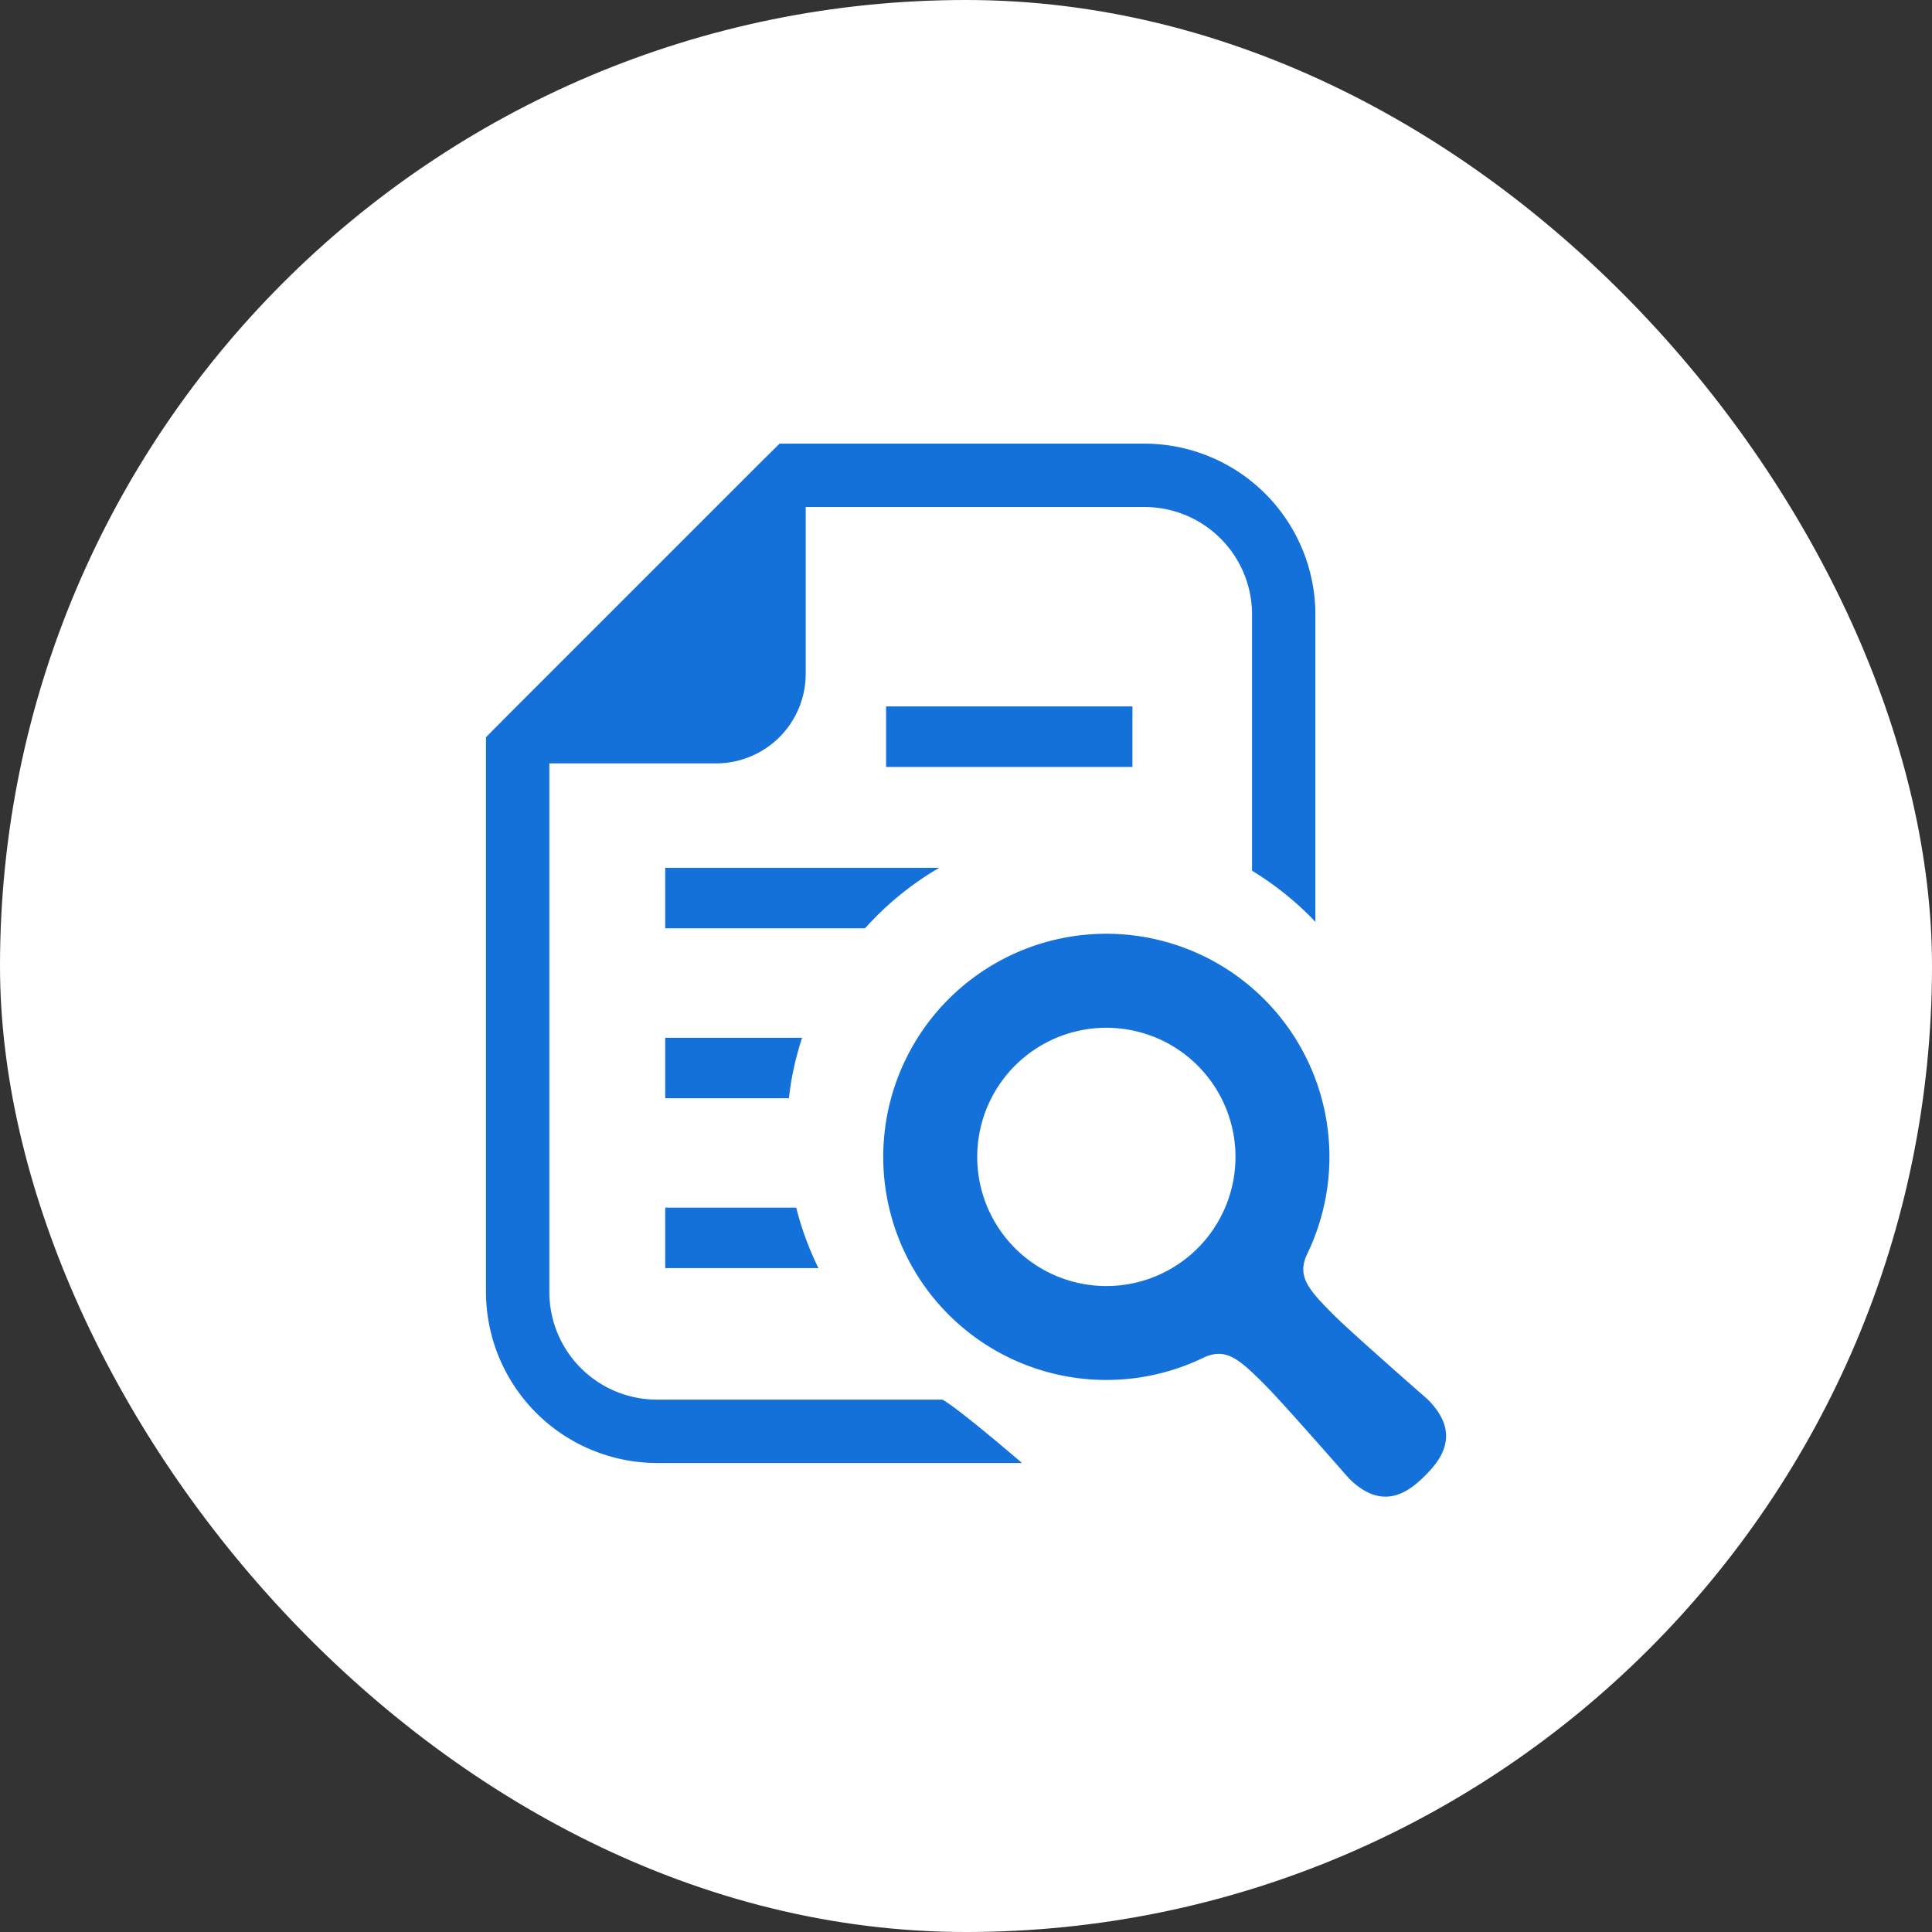
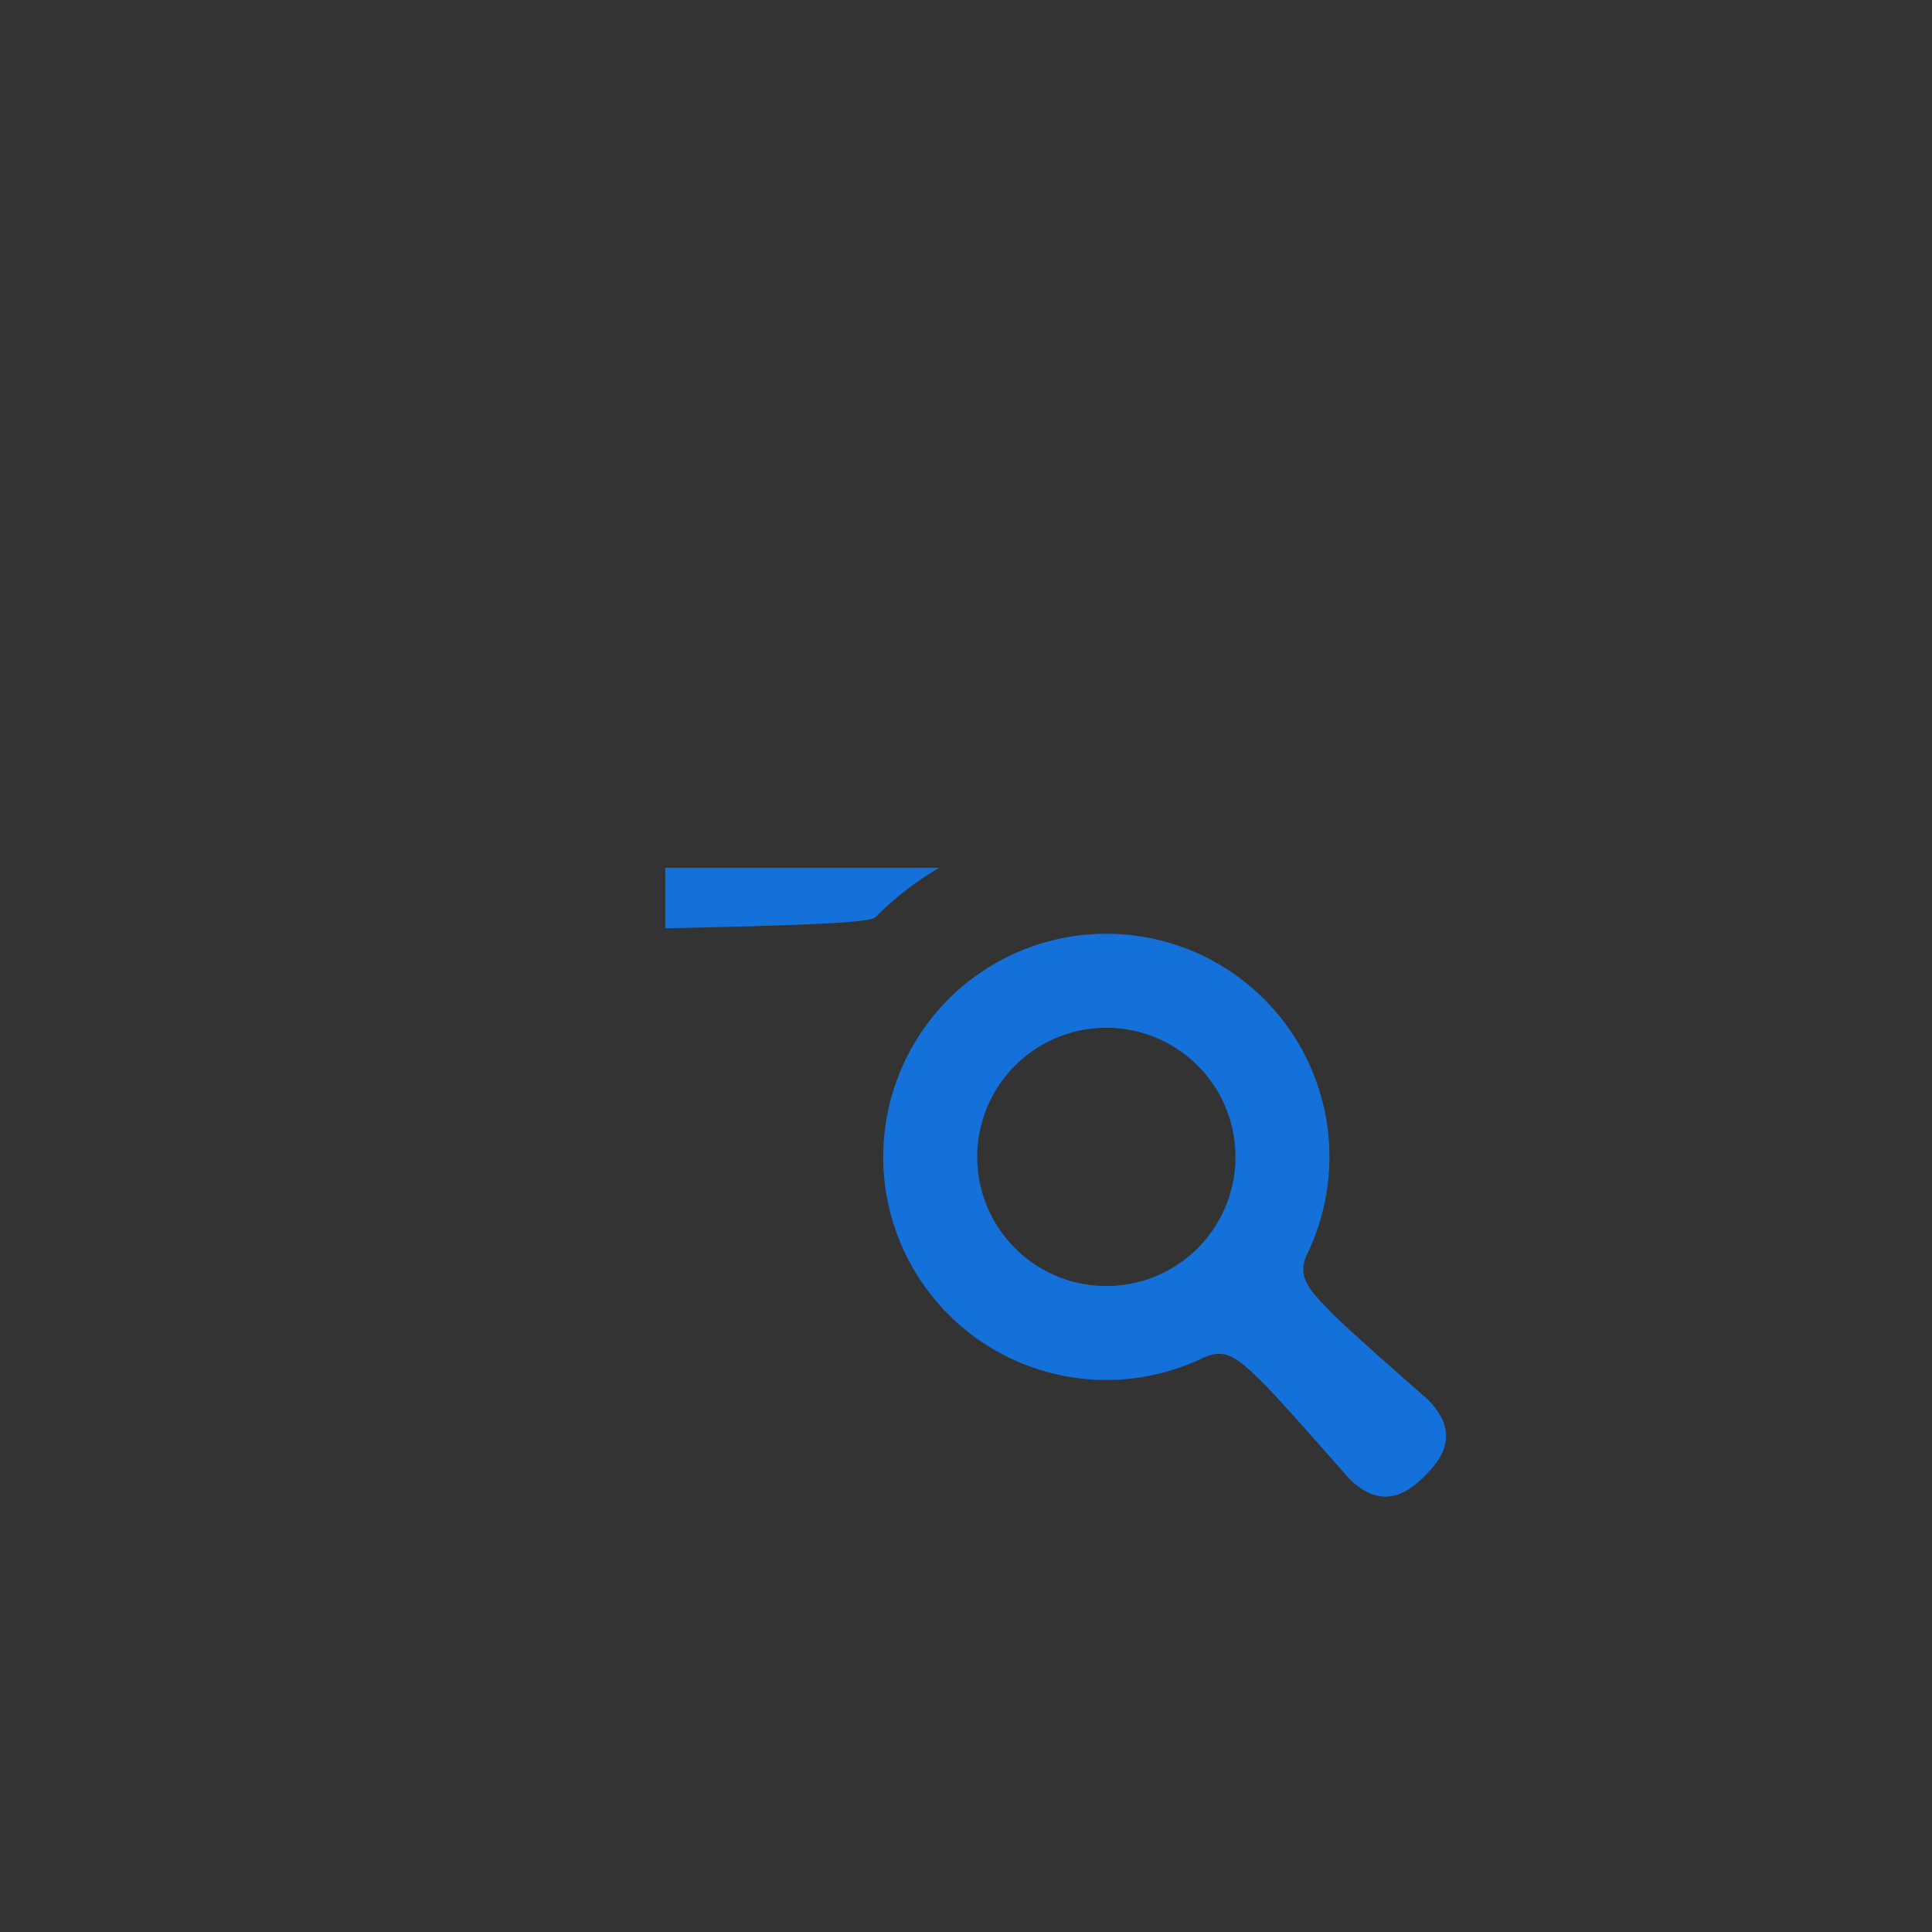
<svg xmlns="http://www.w3.org/2000/svg" width="120" height="120" viewBox="0 0 120 120">
  <rect x="0" y="0" width="120" height="120" fill="#333333" stroke="none" />
  <g id="sec-1_icon_03" transform="translate(-19718 -1936)">
-     <rect id="長方形_23317" data-name="長方形 23317" width="120" height="120" rx="60" transform="translate(19718 1936)" fill="#fff" />
    <g id="書類検索アイコン1" transform="translate(19725.604 1963.555)">
-       <path id="パス_75638" data-name="パス 75638" d="M33.207,59.378a6.685,6.685,0,0,1-6.69-6.69V19.86H36.869a5.566,5.566,0,0,0,5.571-5.572V3.937H63.482a6.676,6.676,0,0,1,6.68,6.69v15.9a19.165,19.165,0,0,1,3.588,2.818c.115.116.242.243.347.37V10.627A10.626,10.626,0,0,0,63.482,0H40.816L39.655,1.15,23.731,17.074l-1.15,1.161V52.688A10.641,10.641,0,0,0,33.207,63.315H55.874S52,59.974,50.936,59.378H33.207Z" fill="#1571da" />
-       <path id="パス_75639" data-name="パス 75639" d="M122.861,209.271a18.907,18.907,0,0,1,3.893-3H109.733v3.757h12.409C122.375,209.778,122.607,209.524,122.861,209.271Z" transform="translate(-76.019 -179.925)" fill="#1571da" />
-       <rect id="長方形_23319" data-name="長方形 23319" width="15.301" height="3.759" transform="translate(47.432 16.323)" fill="#1571da" />
-       <path id="パス_75640" data-name="パス 75640" d="M109.733,288.883v3.757h7.682a18.37,18.37,0,0,1,.822-3.757Z" transform="translate(-76.019 -251.981)" fill="#1571da" />
-       <path id="パス_75641" data-name="パス 75641" d="M109.733,375.249h9.518a18.932,18.932,0,0,1-1.382-3.757h-8.136Z" transform="translate(-76.019 -324.038)" fill="#1571da" />
+       <path id="パス_75639" data-name="パス 75639" d="M122.861,209.271a18.907,18.907,0,0,1,3.893-3H109.733v3.757C122.375,209.778,122.607,209.524,122.861,209.271Z" transform="translate(-76.019 -179.925)" fill="#1571da" />
      <path id="パス_75642" data-name="パス 75642" d="M249.587,267.273s-4.68-4.093-5.8-5.21c-1.643-1.635-2.3-2.423-1.72-3.751a13.857,13.857,0,1,0-6.341,6.339c1.329-.579,2.118.077,3.752,1.721,1.118,1.119,5.21,5.8,5.21,5.8,2.122,2.122,3.754.817,4.736-.163S251.709,269.394,249.587,267.273Zm-14.287-9.39a8.021,8.021,0,1,1,0-11.343A8.024,8.024,0,0,1,235.3,257.883Z" transform="translate(-168.514 -207.909)" fill="#1571da" />
    </g>
  </g>
</svg>